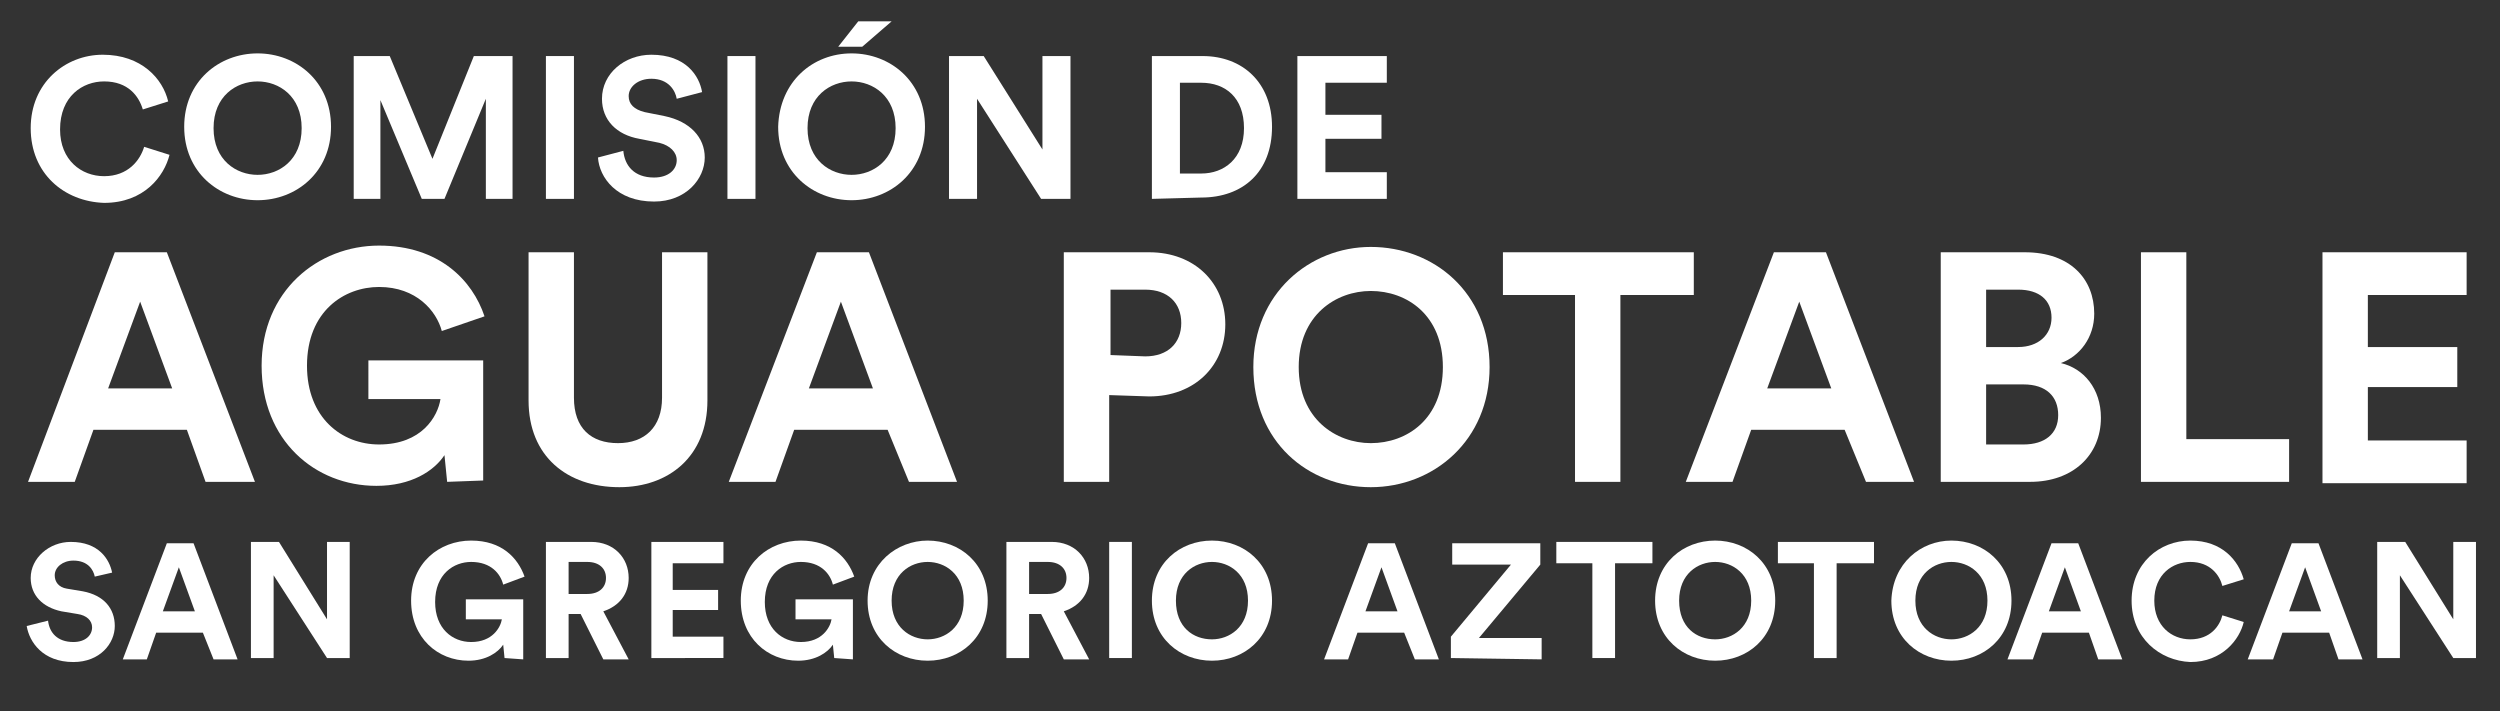
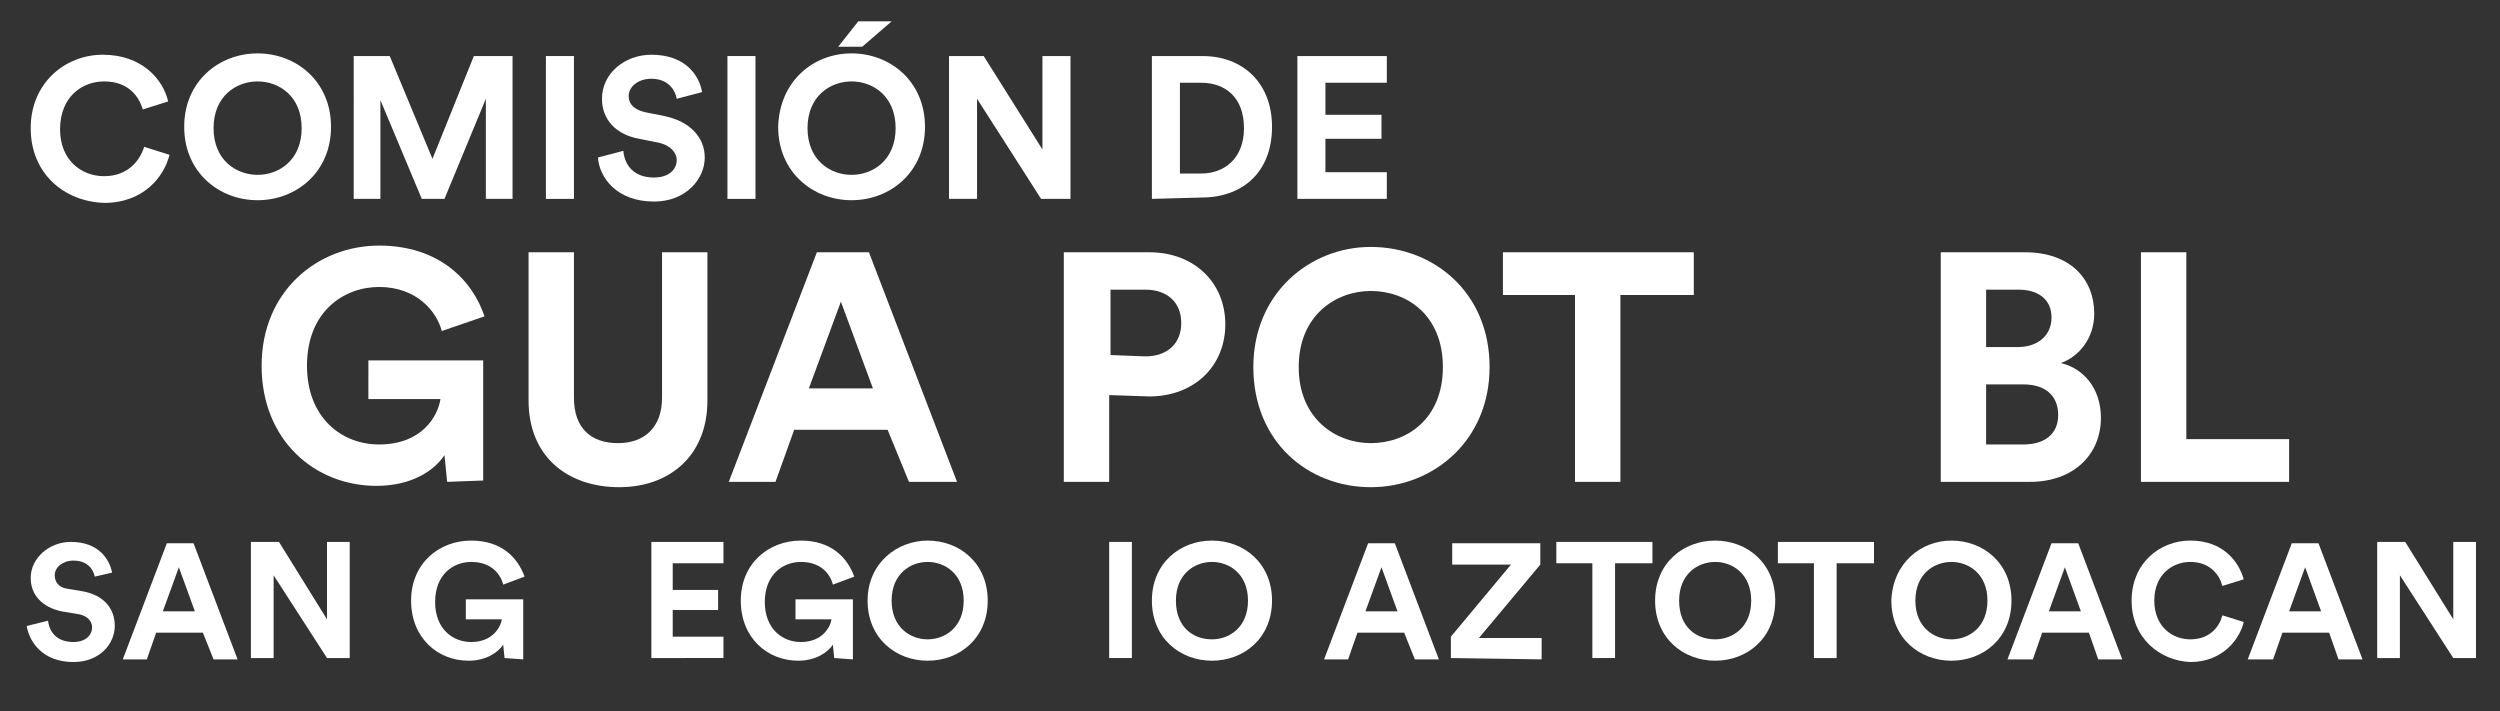
<svg xmlns="http://www.w3.org/2000/svg" version="1.1" id="Layer_1" x="0px" y="0px" viewBox="0 0 187.3 53.3" style="enable-background:new 0 0 187.3 53.3;" xml:space="preserve">
  <rect x="0" y="0" width="187.3" height="53.3" fill="#333333" stroke="none" />
  <style type="text/css">
	.st0{fill:#FFFFFF;}
</style>
  <g id="text">
    <g>
-       <path class="st0" d="M14,32.2H7l-1.4,3.9H2.1l6.5-17.2h3.9l6.6,17.2h-3.7L14,32.2z M8.1,29.1h4.8l-2.4-6.5L8.1,29.1z" />
      <path class="st0" d="M33.5,36.1l-0.2-2c-0.8,1.2-2.5,2.3-5.1,2.3c-4.6,0-8.6-3.4-8.6-9s4.2-9,8.8-9c4.5,0,7,2.6,7.9,5.3l-3.2,1.1    c-0.4-1.5-1.9-3.3-4.7-3.3c-2.6,0-5.4,1.8-5.4,5.9c0,3.9,2.6,5.9,5.4,5.9c3.2,0,4.4-2.1,4.6-3.4h-5.4V27h8.6v9L33.5,36.1    L33.5,36.1L33.5,36.1z" />
      <path class="st0" d="M39.6,30V18.9H43v10.9c0,2.3,1.3,3.4,3.3,3.4s3.3-1.2,3.3-3.4V18.9H53V30c0,4.2-2.9,6.5-6.6,6.5    C42.5,36.5,39.6,34.2,39.6,30z" />
      <path class="st0" d="M66.5,32.2h-7l-1.4,3.9h-3.5l6.6-17.2h3.9l6.6,17.2h-3.6L66.5,32.2z M60.6,29.1h4.8L63,22.6L60.6,29.1z" />
    </g>
    <g>
      <path class="st0" d="M83.1,29.6v6.5h-3.4V18.9h6.4c3.4,0,5.7,2.3,5.7,5.4s-2.3,5.4-5.7,5.4L83.1,29.6L83.1,29.6z M85.8,26.7    c1.7,0,2.7-1,2.7-2.5s-1-2.5-2.7-2.5h-2.6v4.9L85.8,26.7L85.8,26.7z" />
      <path class="st0" d="M102.7,18.5c4.7,0,8.9,3.4,8.9,9c0,5.5-4.2,9-8.9,9s-8.8-3.4-8.8-9C93.9,22,98.1,18.5,102.7,18.5z     M102.7,33.2c2.7,0,5.4-1.8,5.4-5.7s-2.7-5.7-5.4-5.7c-2.6,0-5.4,1.8-5.4,5.7S100.1,33.2,102.7,33.2z" />
      <path class="st0" d="M121.4,22.1v14H118v-14h-5.4v-3.2h14.3v3.2C126.9,22.1,121.4,22.1,121.4,22.1z" />
-       <path class="st0" d="M138.2,32.2h-7l-1.4,3.9h-3.5l6.6-17.2h3.9l6.6,17.2h-3.6L138.2,32.2z M132.4,29.1h4.8l-2.4-6.5L132.4,29.1z" />
      <path class="st0" d="M151.7,18.9c3.4,0,5.2,2,5.2,4.6c0,1.8-1.1,3.2-2.5,3.7c1.7,0.4,3,1.9,3,4.1c0,2.8-2.1,4.8-5.3,4.8h-6.7V18.9    H151.7z M151.2,26c1.5,0,2.5-0.9,2.5-2.2s-0.9-2.1-2.5-2.1h-2.4V26H151.2z M151.6,33.3c1.6,0,2.6-0.8,2.6-2.2s-0.9-2.3-2.6-2.3    h-2.8v4.5H151.6z" />
      <path class="st0" d="M160.4,36.1V18.9h3.4v14h7.7v3.2C171.5,36.1,160.4,36.1,160.4,36.1z" />
-       <path class="st0" d="M174,36.1V18.9h10.8v3.2h-7.4V26h6.7v3h-6.7v4h7.4v3.2H174V36.1z" />
    </g>
    <g>
      <path class="st0" d="M2.3,9.6c0-3.4,2.6-5.5,5.4-5.5c2.9,0,4.5,1.8,4.9,3.5l-1.9,0.6c-0.3-1-1.1-2.1-2.9-2.1    c-1.6,0-3.3,1.1-3.3,3.6c0,2.3,1.6,3.5,3.3,3.5c1.8,0,2.7-1.2,3-2.2l1.9,0.6c-0.4,1.6-1.9,3.6-4.9,3.6C4.8,15.1,2.3,13,2.3,9.6z" />
      <path class="st0" d="M19.3,4c2.9,0,5.5,2.1,5.5,5.5S22.2,15,19.3,15s-5.5-2.1-5.5-5.5S16.4,4,19.3,4z M19.3,13.1    c1.6,0,3.3-1.1,3.3-3.5s-1.7-3.5-3.3-3.5c-1.6,0-3.3,1.1-3.3,3.5S17.7,13.1,19.3,13.1z" />
      <path class="st0" d="M36.4,14.9V7.4l-3.1,7.5h-1.7l-3.1-7.4v7.4h-2V4.2h2.7l3.2,7.7l3.1-7.7h2.9v10.7H36.4z" />
      <path class="st0" d="M40.9,14.9V4.2H43v10.7H40.9z" />
      <path class="st0" d="M50.7,7.4c-0.1-0.6-0.6-1.5-1.9-1.5c-1,0-1.7,0.6-1.7,1.3c0,0.6,0.4,1,1.2,1.2l1.5,0.3c1.9,0.4,3,1.6,3,3.1    c0,1.6-1.4,3.3-3.8,3.3c-2.8,0-4.1-1.8-4.2-3.3l1.9-0.5c0.1,1.1,0.8,2,2.3,2c1.1,0,1.7-0.6,1.7-1.3c0-0.6-0.5-1.1-1.3-1.3    l-1.5-0.3c-1.7-0.3-2.8-1.4-2.8-3c0-1.9,1.7-3.3,3.7-3.3c2.6,0,3.6,1.6,3.8,2.8L50.7,7.4z" />
      <path class="st0" d="M54.5,14.9V4.2h2.1v10.7H54.5z" />
      <path class="st0" d="M63.8,4c2.9,0,5.5,2.1,5.5,5.5S66.7,15,63.8,15s-5.5-2.1-5.5-5.5C58.4,6.1,60.9,4,63.8,4z M63.8,13.1    c1.6,0,3.3-1.1,3.3-3.5s-1.7-3.5-3.3-3.5s-3.3,1.1-3.3,3.5S62.2,13.1,63.8,13.1z M64.6,3.5h-1.8l1.5-1.9h2.5L64.6,3.5z" />
      <path class="st0" d="M78,14.9l-4.8-7.5v7.5h-2.1V4.2h2.6l4.4,7v-7h2.1v10.7H78z" />
    </g>
    <g>
      <path class="st0" d="M86.3,14.9V4.2h3.8c3,0,5.2,2,5.2,5.3c0,3.4-2.2,5.3-5.3,5.3L86.3,14.9L86.3,14.9z M90,13    c1.7,0,3.2-1.1,3.2-3.4S91.8,6.2,90,6.2h-1.6V13H90z" />
      <path class="st0" d="M97.2,14.9V4.2h6.7v2h-4.6v2.4h4.2v1.8h-4.2v2.5h4.6v2C103.9,14.9,97.2,14.9,97.2,14.9z" />
    </g>
    <g>
      <path class="st0" d="M7.1,43.2C7,42.7,6.6,42,5.5,42c-0.8,0-1.4,0.5-1.4,1.1c0,0.5,0.3,0.9,0.9,1l1.2,0.2c1.6,0.3,2.4,1.3,2.4,2.6    s-1.1,2.7-3.1,2.7c-2.3,0-3.3-1.5-3.5-2.7l1.6-0.4c0.1,0.9,0.7,1.6,1.9,1.6c0.9,0,1.4-0.5,1.4-1.1c0-0.5-0.4-0.9-1.1-1l-1.2-0.2    c-1.4-0.3-2.3-1.2-2.3-2.5c0-1.5,1.4-2.7,3-2.7c2.1,0,2.9,1.3,3.1,2.3L7.1,43.2z" />
      <path class="st0" d="M15.2,47.4h-3.5l-0.7,2H9.2l3.3-8.7h2l3.3,8.7H16L15.2,47.4z M12.2,45.8h2.4l-1.2-3.3L12.2,45.8z" />
      <path class="st0" d="M24.5,49.3l-4-6.2v6.2h-1.7v-8.7h2.1l3.6,5.8v-5.8h1.7v8.7H24.5z" />
    </g>
    <g>
      <path class="st0" d="M37.8,49.3l-0.1-1c-0.4,0.6-1.3,1.2-2.6,1.2c-2.3,0-4.3-1.7-4.3-4.5s2.1-4.5,4.5-4.5c2.3,0,3.5,1.3,4,2.7    l-1.6,0.6c-0.2-0.8-0.9-1.7-2.4-1.7c-1.3,0-2.7,0.9-2.7,3c0,2,1.3,3,2.7,3c1.6,0,2.2-1.1,2.3-1.7h-2.7v-1.5h4.3v4.5L37.8,49.3    L37.8,49.3z" />
-       <path class="st0" d="M43.5,46h-0.9v3.3h-1.7v-8.7h3.4c1.7,0,2.8,1.2,2.8,2.7c0,1.2-0.7,2.1-1.9,2.5l1.9,3.6h-1.9L43.5,46z     M44,44.5c0.9,0,1.4-0.5,1.4-1.2s-0.5-1.2-1.4-1.2h-1.4v2.4H44z" />
      <path class="st0" d="M48.8,49.3v-8.7h5.4v1.6h-3.8v2h3.4v1.5h-3.4v2h3.8v1.6C54.2,49.3,48.8,49.3,48.8,49.3z" />
      <path class="st0" d="M62.5,49.3l-0.1-1c-0.4,0.6-1.3,1.2-2.6,1.2c-2.3,0-4.3-1.7-4.3-4.5s2.1-4.5,4.5-4.5c2.3,0,3.5,1.3,4,2.7    l-1.6,0.6c-0.2-0.8-0.9-1.7-2.4-1.7c-1.3,0-2.7,0.9-2.7,3c0,2,1.3,3,2.7,3c1.6,0,2.2-1.1,2.3-1.7h-2.7v-1.5h4.3v4.5L62.5,49.3    L62.5,49.3z" />
      <path class="st0" d="M69.5,40.5c2.4,0,4.5,1.7,4.5,4.5s-2.1,4.5-4.5,4.5S65,47.8,65,45S67.2,40.5,69.5,40.5z M69.5,47.9    c1.3,0,2.7-0.9,2.7-2.9s-1.4-2.9-2.7-2.9S66.8,43,66.8,45S68.2,47.9,69.5,47.9z" />
-       <path class="st0" d="M78,46h-0.9v3.3h-1.7v-8.7h3.4c1.7,0,2.8,1.2,2.8,2.7c0,1.2-0.7,2.1-1.9,2.5l1.9,3.6h-1.9L78,46z M78.5,44.5    c0.9,0,1.4-0.5,1.4-1.2s-0.5-1.2-1.4-1.2h-1.4v2.4H78.5z" />
      <path class="st0" d="M83.1,49.3v-8.7h1.7v8.7H83.1z" />
      <path class="st0" d="M90.8,40.5c2.4,0,4.5,1.7,4.5,4.5s-2.1,4.5-4.5,4.5s-4.5-1.7-4.5-4.5S88.4,40.5,90.8,40.5z M90.8,47.9    c1.3,0,2.7-0.9,2.7-2.9s-1.4-2.9-2.7-2.9S88.1,43,88.1,45S89.4,47.9,90.8,47.9z" />
    </g>
    <g>
      <path class="st0" d="M105.2,47.4h-3.5l-0.7,2h-1.8l3.3-8.7h2l3.3,8.7H106L105.2,47.4z M102.3,45.8h2.4l-1.2-3.3L102.3,45.8z" />
      <path class="st0" d="M108.7,49.3v-1.6l4.5-5.4h-4.4v-1.6h6.6v1.6l-4.6,5.5h4.7v1.6L108.7,49.3L108.7,49.3z" />
      <path class="st0" d="M121,42.2v7.1h-1.7v-7.1h-2.7v-1.6h7.2v1.6H121z" />
      <path class="st0" d="M128.5,40.5c2.4,0,4.5,1.7,4.5,4.5s-2.1,4.5-4.5,4.5S124,47.8,124,45S126.1,40.5,128.5,40.5z M128.5,47.9    c1.3,0,2.7-0.9,2.7-2.9s-1.4-2.9-2.7-2.9s-2.7,0.9-2.7,2.9S127.1,47.9,128.5,47.9z" />
      <path class="st0" d="M137.6,42.2v7.1h-1.7v-7.1h-2.7v-1.6h7.2v1.6C140.4,42.2,137.6,42.2,137.6,42.2z" />
      <path class="st0" d="M146.2,40.5c2.4,0,4.5,1.7,4.5,4.5s-2.1,4.5-4.5,4.5s-4.5-1.7-4.5-4.5C141.8,42.2,143.9,40.5,146.2,40.5z     M146.2,47.9c1.3,0,2.7-0.9,2.7-2.9s-1.4-2.9-2.7-2.9s-2.7,0.9-2.7,2.9S144.9,47.9,146.2,47.9z" />
      <path class="st0" d="M156.5,47.4H153l-0.7,2h-1.9l3.3-8.7h2l3.3,8.7h-1.8L156.5,47.4z M153.5,45.8h2.4l-1.2-3.3L153.5,45.8z" />
      <path class="st0" d="M159.7,45c0-2.8,2.1-4.5,4.4-4.5c2.4,0,3.6,1.5,4,2.9l-1.6,0.5c-0.2-0.8-0.9-1.8-2.4-1.8    c-1.3,0-2.7,0.9-2.7,2.9c0,1.9,1.3,2.9,2.7,2.9c1.5,0,2.2-1,2.4-1.8l1.6,0.5c-0.3,1.3-1.6,3-4,3C161.8,49.5,159.7,47.8,159.7,45z" />
      <path class="st0" d="M174.5,47.4H171l-0.7,2h-1.9l3.3-8.7h2l3.3,8.7h-1.8L174.5,47.4z M171.5,45.8h2.4l-1.2-3.3L171.5,45.8z" />
      <path class="st0" d="M183.8,49.3l-4-6.2v6.2h-1.7v-8.7h2.1l3.6,5.8v-5.8h1.7v8.7H183.8z" />
    </g>
  </g>
</svg>